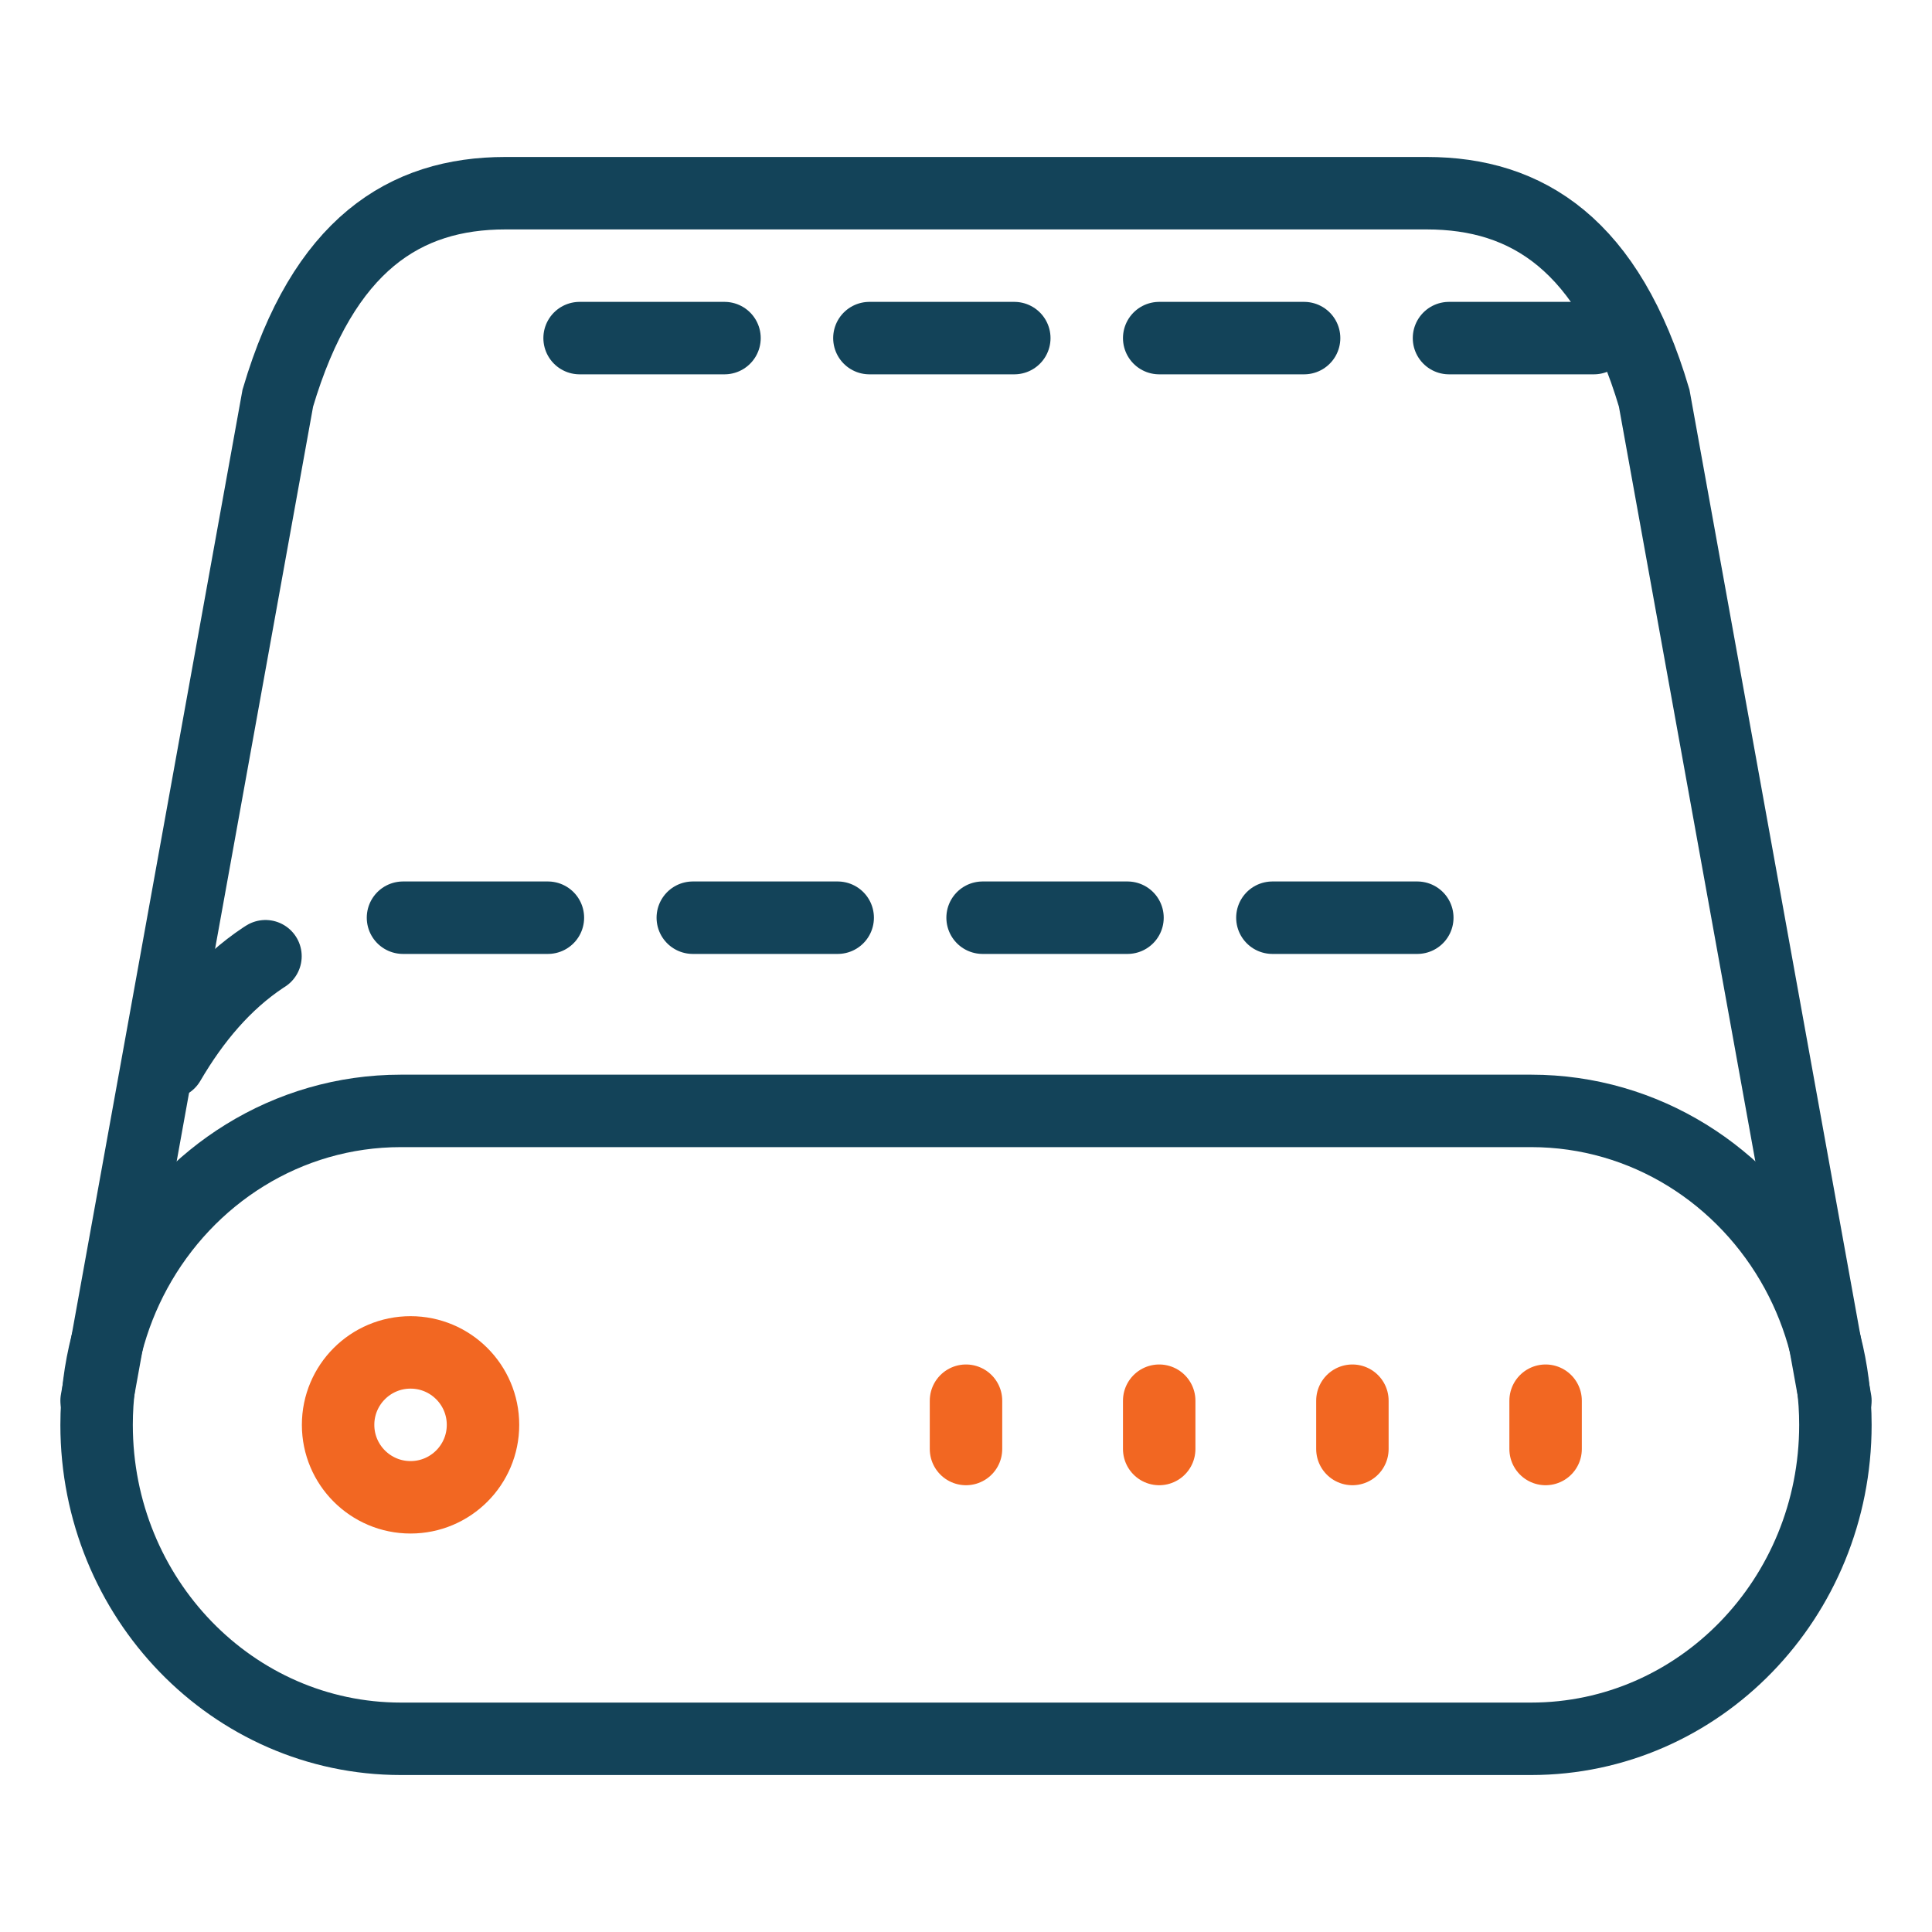
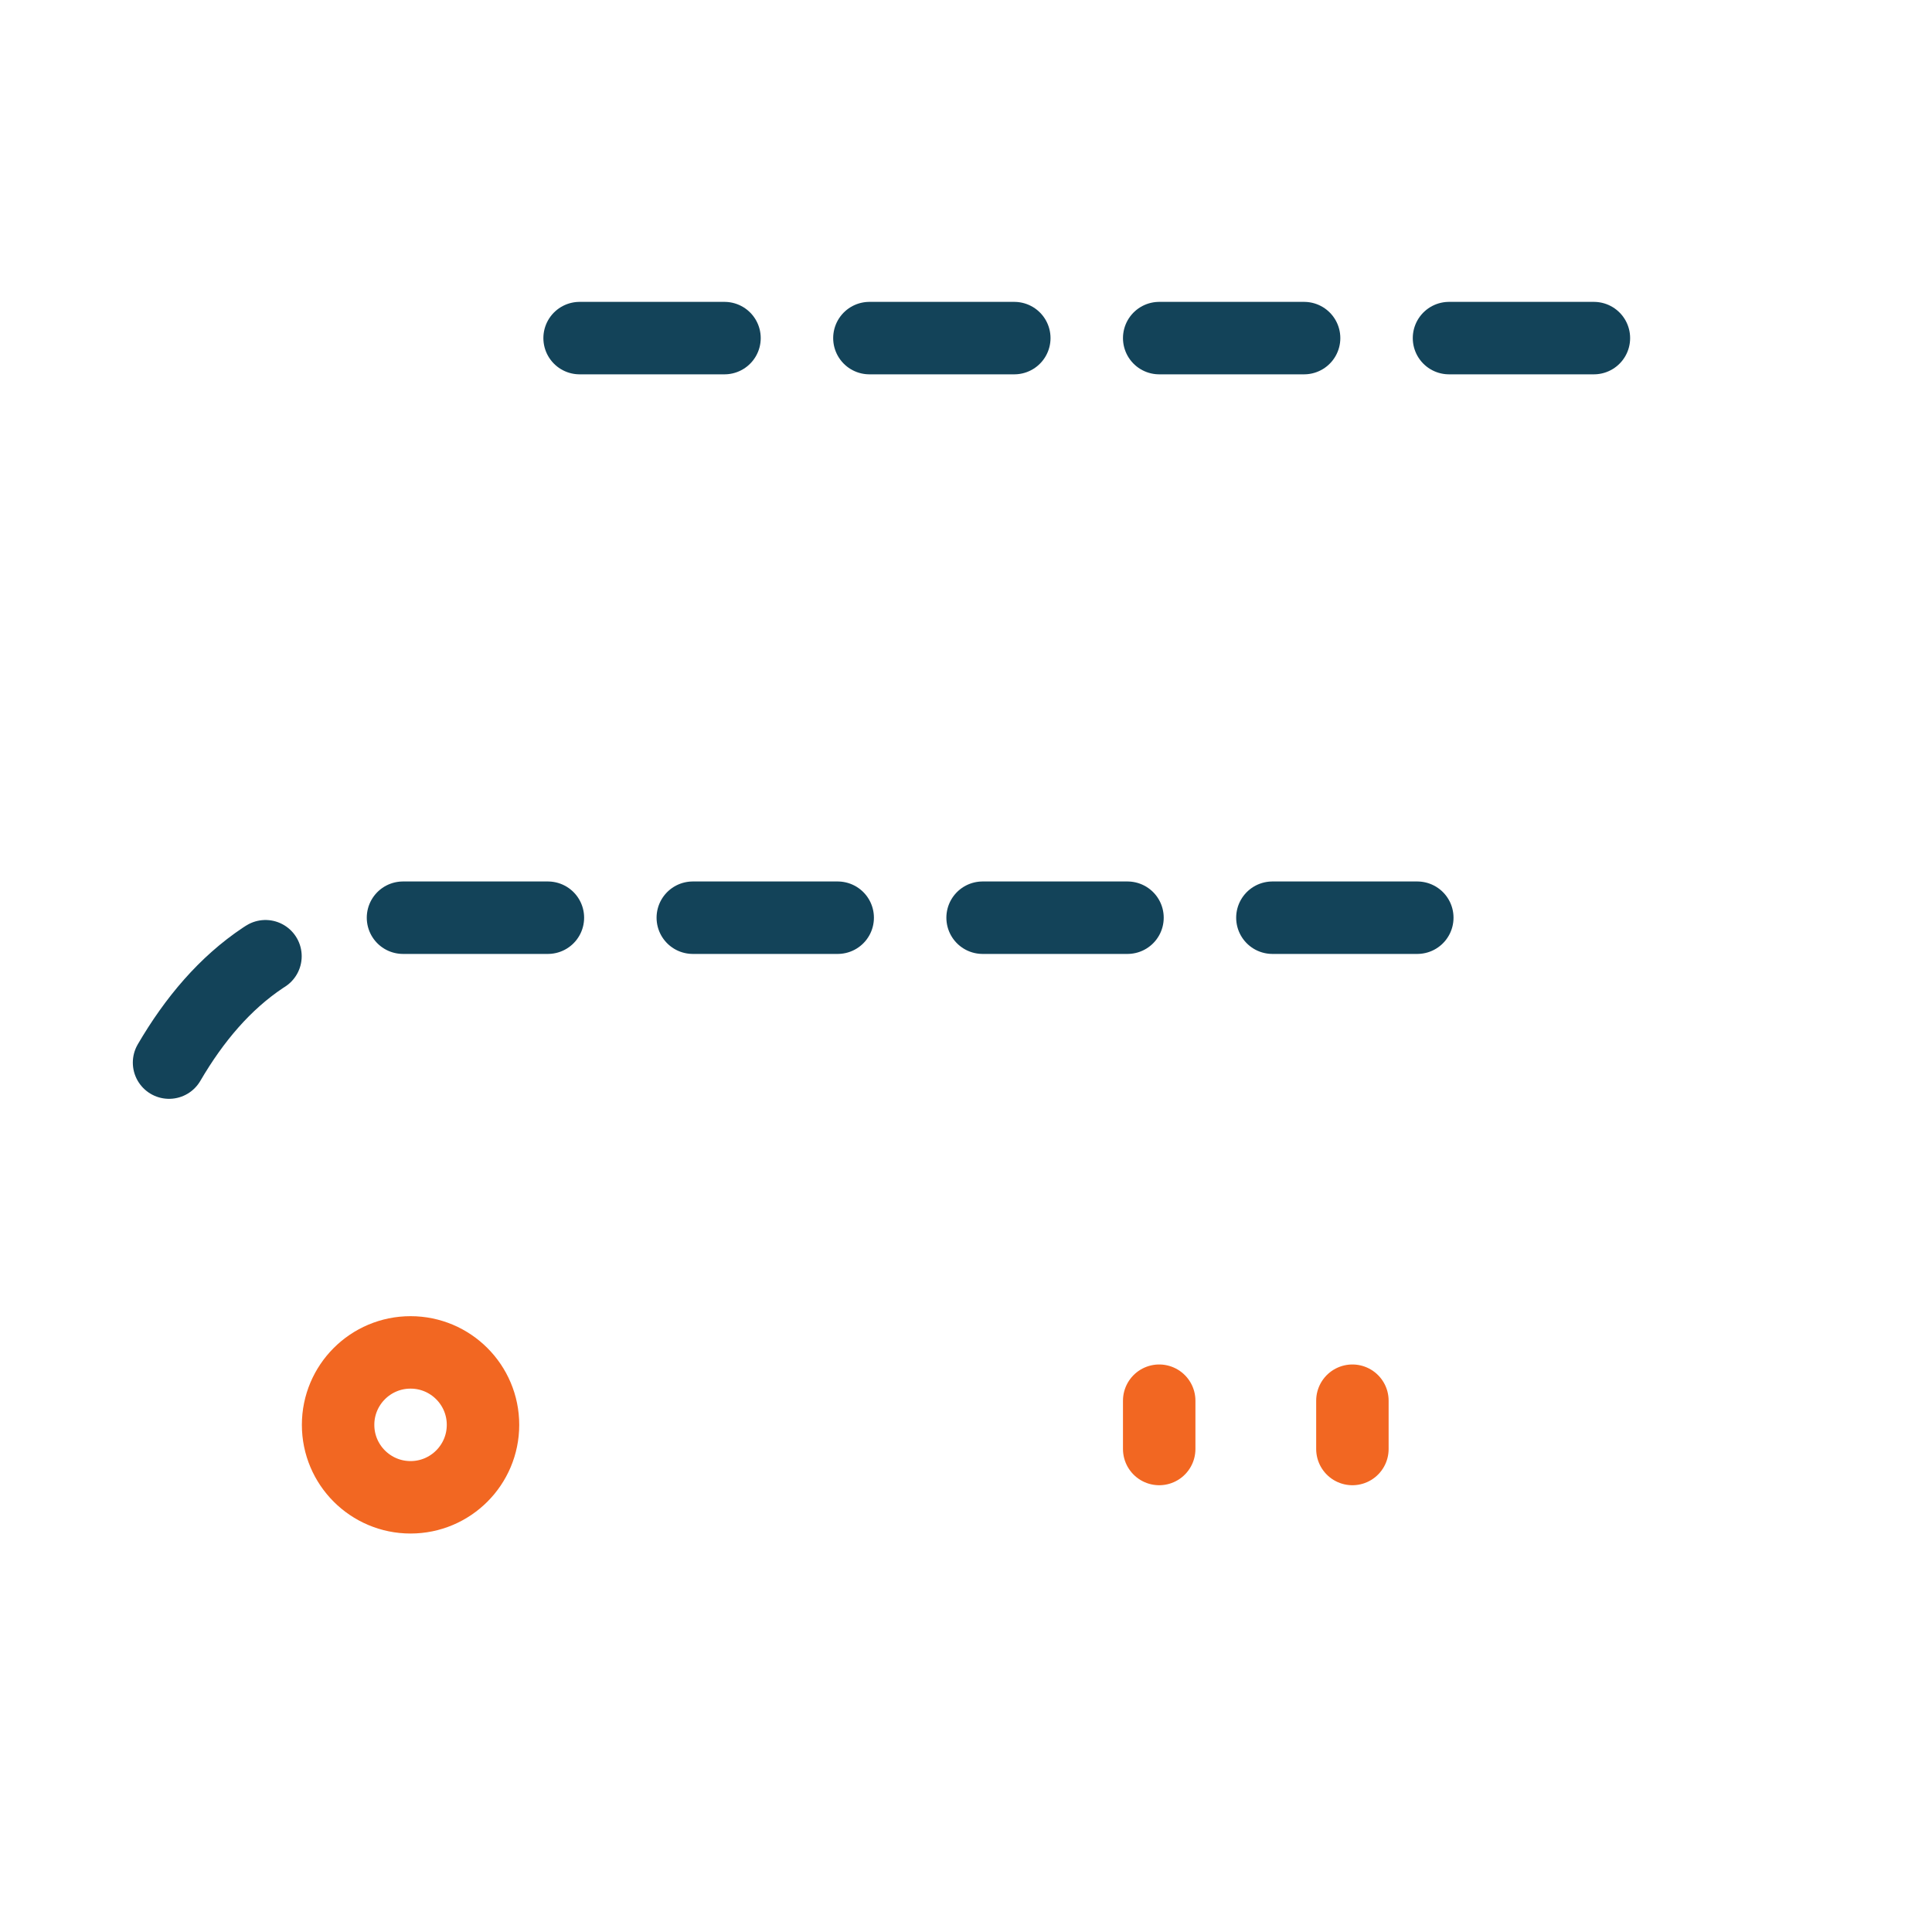
<svg xmlns="http://www.w3.org/2000/svg" width="40" height="40" viewBox="0 0 40 40" fill="none">
-   <path d="M38 29L34.248 8.242C33.306 5.06 31.619 4 29.538 4H10.463C8.381 4 6.694 5.06 5.752 8.242L2 29" stroke="#134359" stroke-width="1.5" stroke-linecap="round" />
  <path d="M33 7H11" stroke="#134359" stroke-width="1.5" stroke-linecap="round" stroke-dasharray="3 3" />
-   <path d="M37.196 26.32C36.117 24.339 34.06 23 31.7 23H8.3C5.94 23 3.883 24.339 2.804 26.32M37.196 26.32C37.708 27.26 38 28.345 38 29.5C38 33.09 35.179 36 31.7 36H8.3C4.821 36 2 33.09 2 29.5C2 28.345 2.292 27.26 2.804 26.32" stroke="#134359" stroke-width="1.5" />
  <path d="M3.5 22C4.546 20.21 6.039 19 8.326 19H31" stroke="#134359" stroke-width="1.5" stroke-linecap="round" stroke-dasharray="3 3" />
  <circle cx="8.5" cy="29.5" r="1.5" stroke="#F26722" stroke-width="1.5" stroke-linecap="round" stroke-linejoin="round" />
-   <path d="M32 29V30" stroke="#F26722" stroke-width="1.5" stroke-linecap="round" />
  <path d="M28 29V30" stroke="#F26722" stroke-width="1.5" stroke-linecap="round" />
  <path d="M24 29V30" stroke="#F26722" stroke-width="1.5" stroke-linecap="round" />
-   <path d="M20 29V30" stroke="#F26722" stroke-width="1.5" stroke-linecap="round" />
</svg>